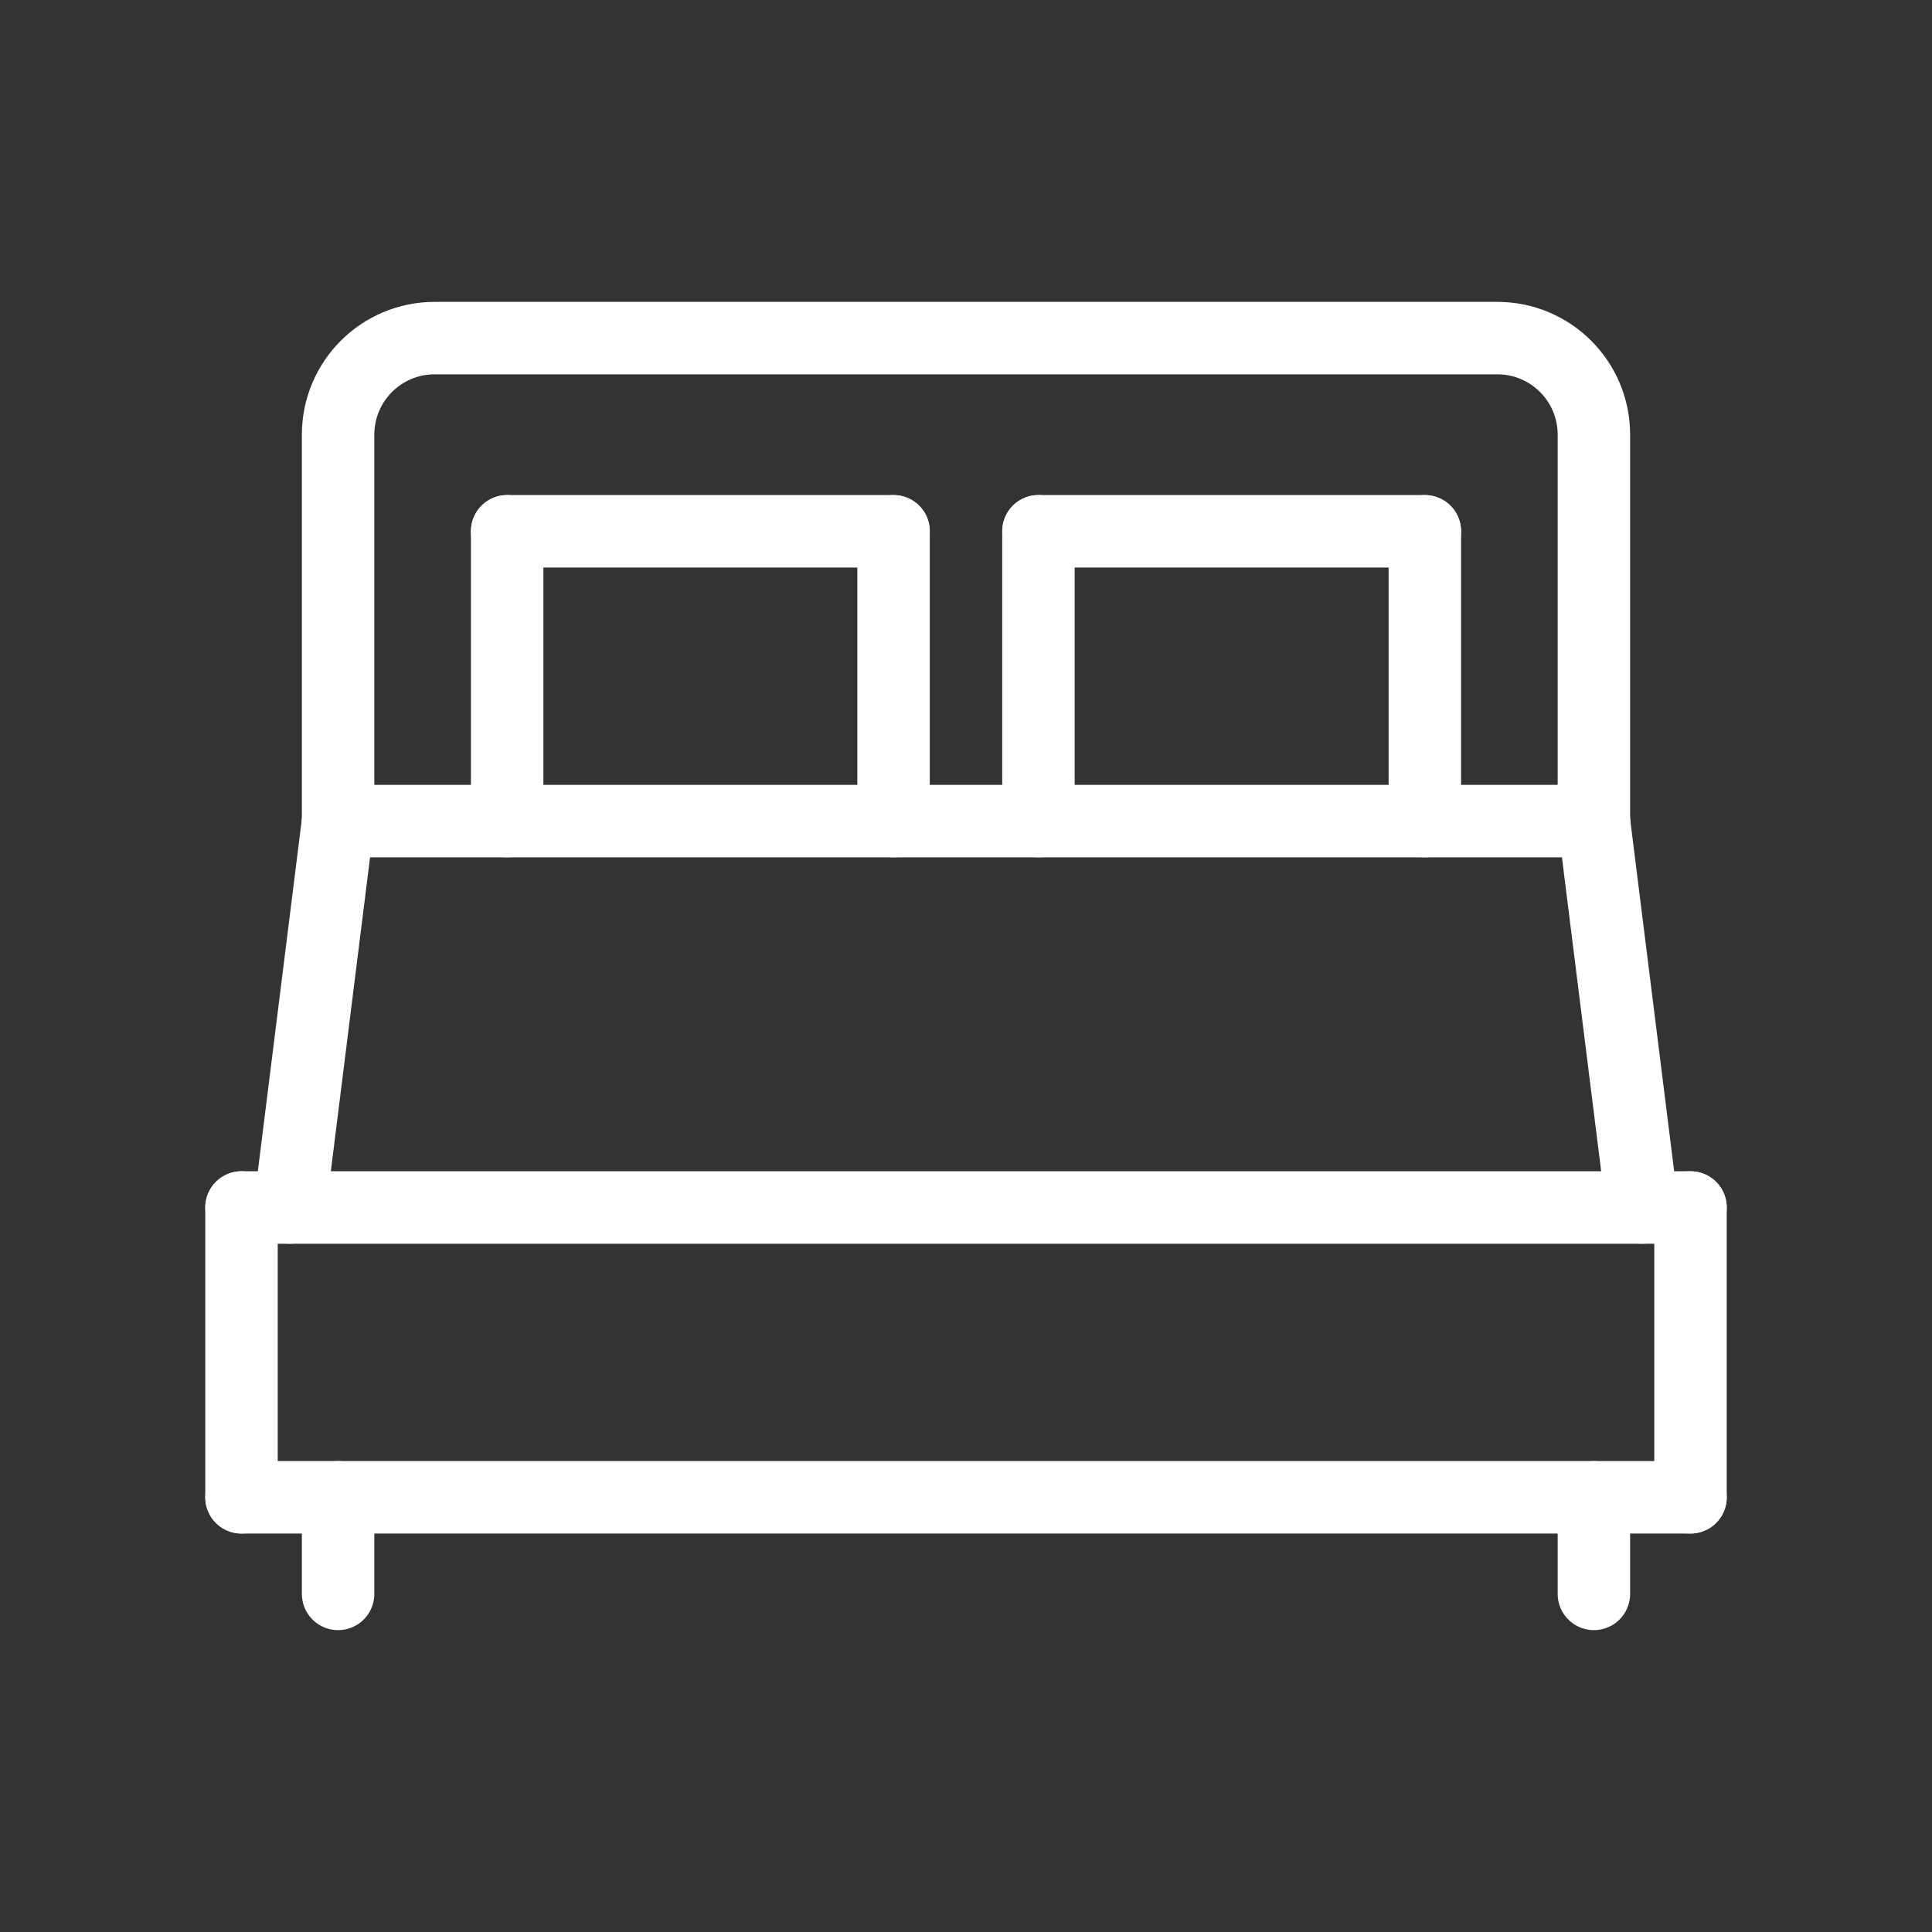
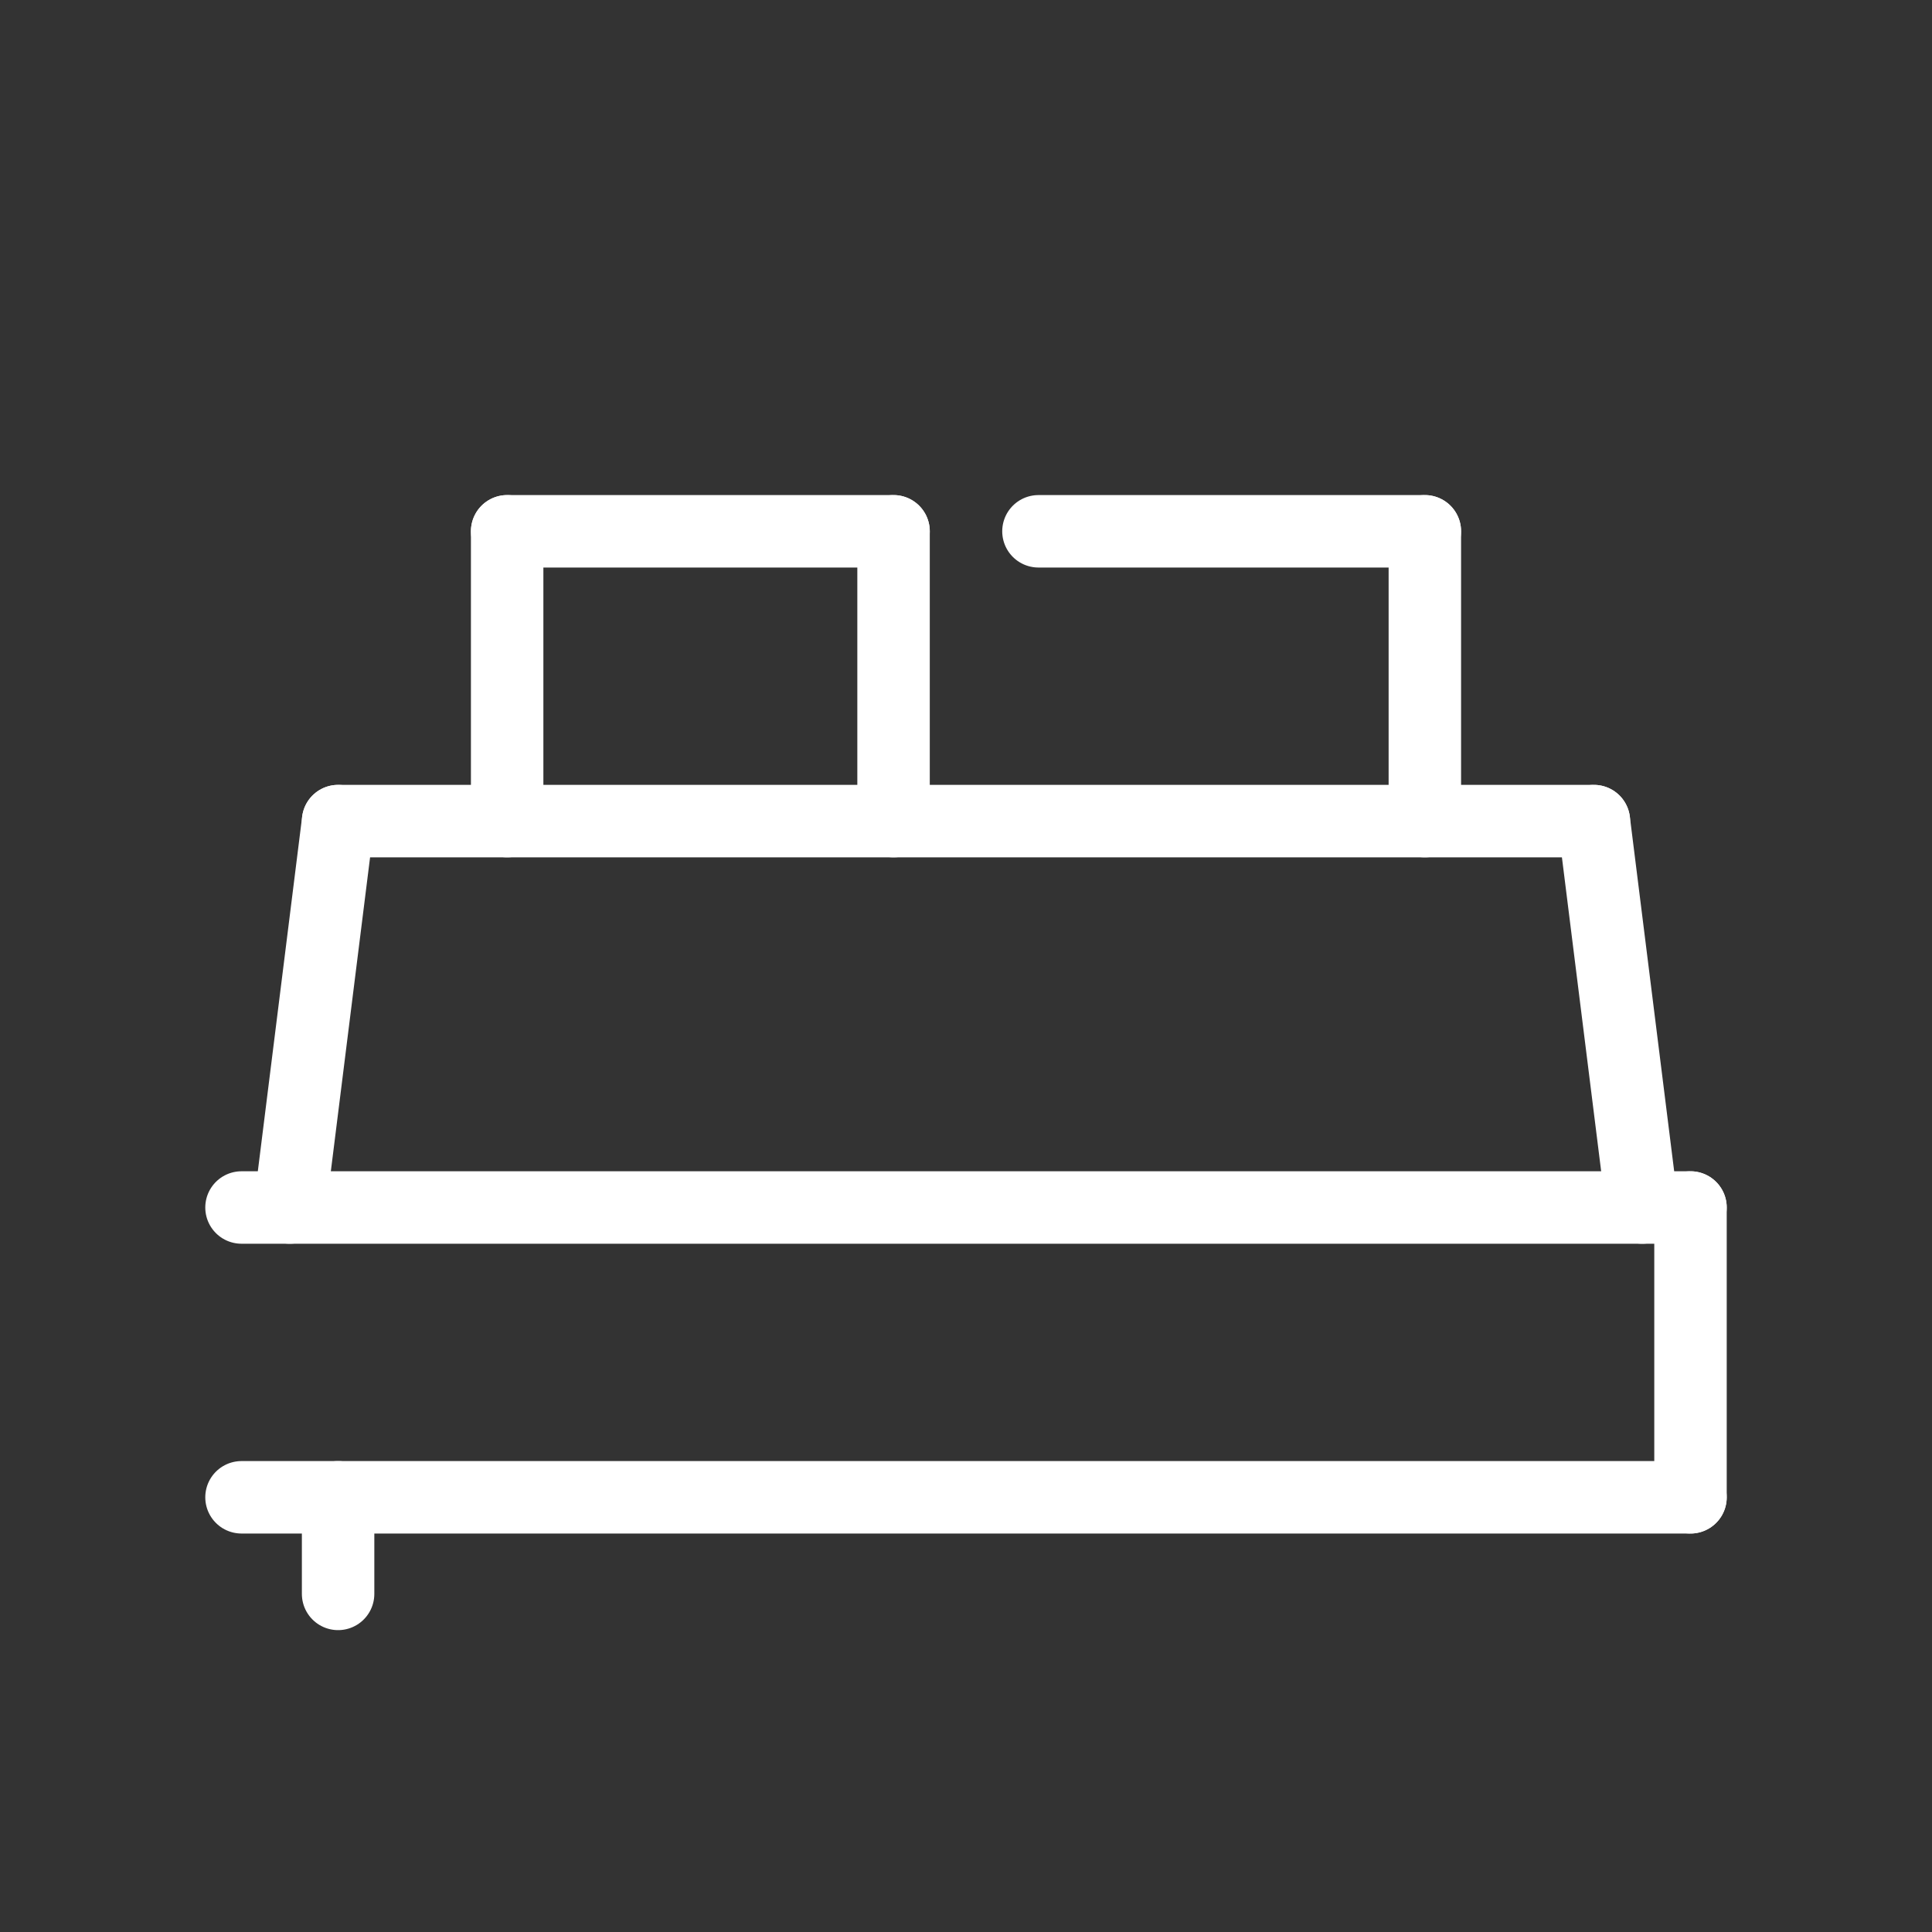
<svg xmlns="http://www.w3.org/2000/svg" version="1.1" id="Ebene_1" x="0px" y="0px" viewBox="0 0 300 300" style="enable-background:new 0 0 300 300;" xml:space="preserve">
  <rect x="0" y="0" width="300" height="300" fill="#333333" stroke="none" />
  <style type="text/css">
	.st0{fill:none;stroke:#FFFFFF;stroke-width:11.25;stroke-linecap:round;stroke-linejoin:round;stroke-miterlimit:10;}
</style>
  <g>
-     <path class="st0" d="M247.5,127.5v-60c0-8.29-6.71-15-15-15h-165c-8.29,0-15,6.71-15,15v60" />
    <line class="st0" x1="37.5" y1="187.5" x2="262.5" y2="187.5" />
-     <line class="st0" x1="37.5" y1="187.5" x2="37.5" y2="232.5" />
    <line class="st0" x1="262.5" y1="187.5" x2="262.5" y2="232.5" />
    <line class="st0" x1="37.5" y1="232.5" x2="262.5" y2="232.5" />
    <line class="st0" x1="52.5" y1="232.5" x2="52.5" y2="247.5" />
-     <line class="st0" x1="247.5" y1="232.5" x2="247.5" y2="247.5" />
    <line class="st0" x1="78.75" y1="127.5" x2="78.75" y2="82.5" />
    <line class="st0" x1="138.75" y1="127.5" x2="138.75" y2="82.5" />
    <line class="st0" x1="78.75" y1="82.5" x2="138.75" y2="82.5" />
-     <line class="st0" x1="161.25" y1="127.5" x2="161.25" y2="82.5" />
    <line class="st0" x1="221.25" y1="127.5" x2="221.25" y2="82.5" />
    <line class="st0" x1="161.25" y1="82.5" x2="221.25" y2="82.5" />
    <line class="st0" x1="52.5" y1="127.5" x2="247.5" y2="127.5" />
    <line class="st0" x1="45" y1="187.5" x2="52.5" y2="127.5" />
    <line class="st0" x1="255" y1="187.5" x2="247.5" y2="127.5" />
  </g>
</svg>